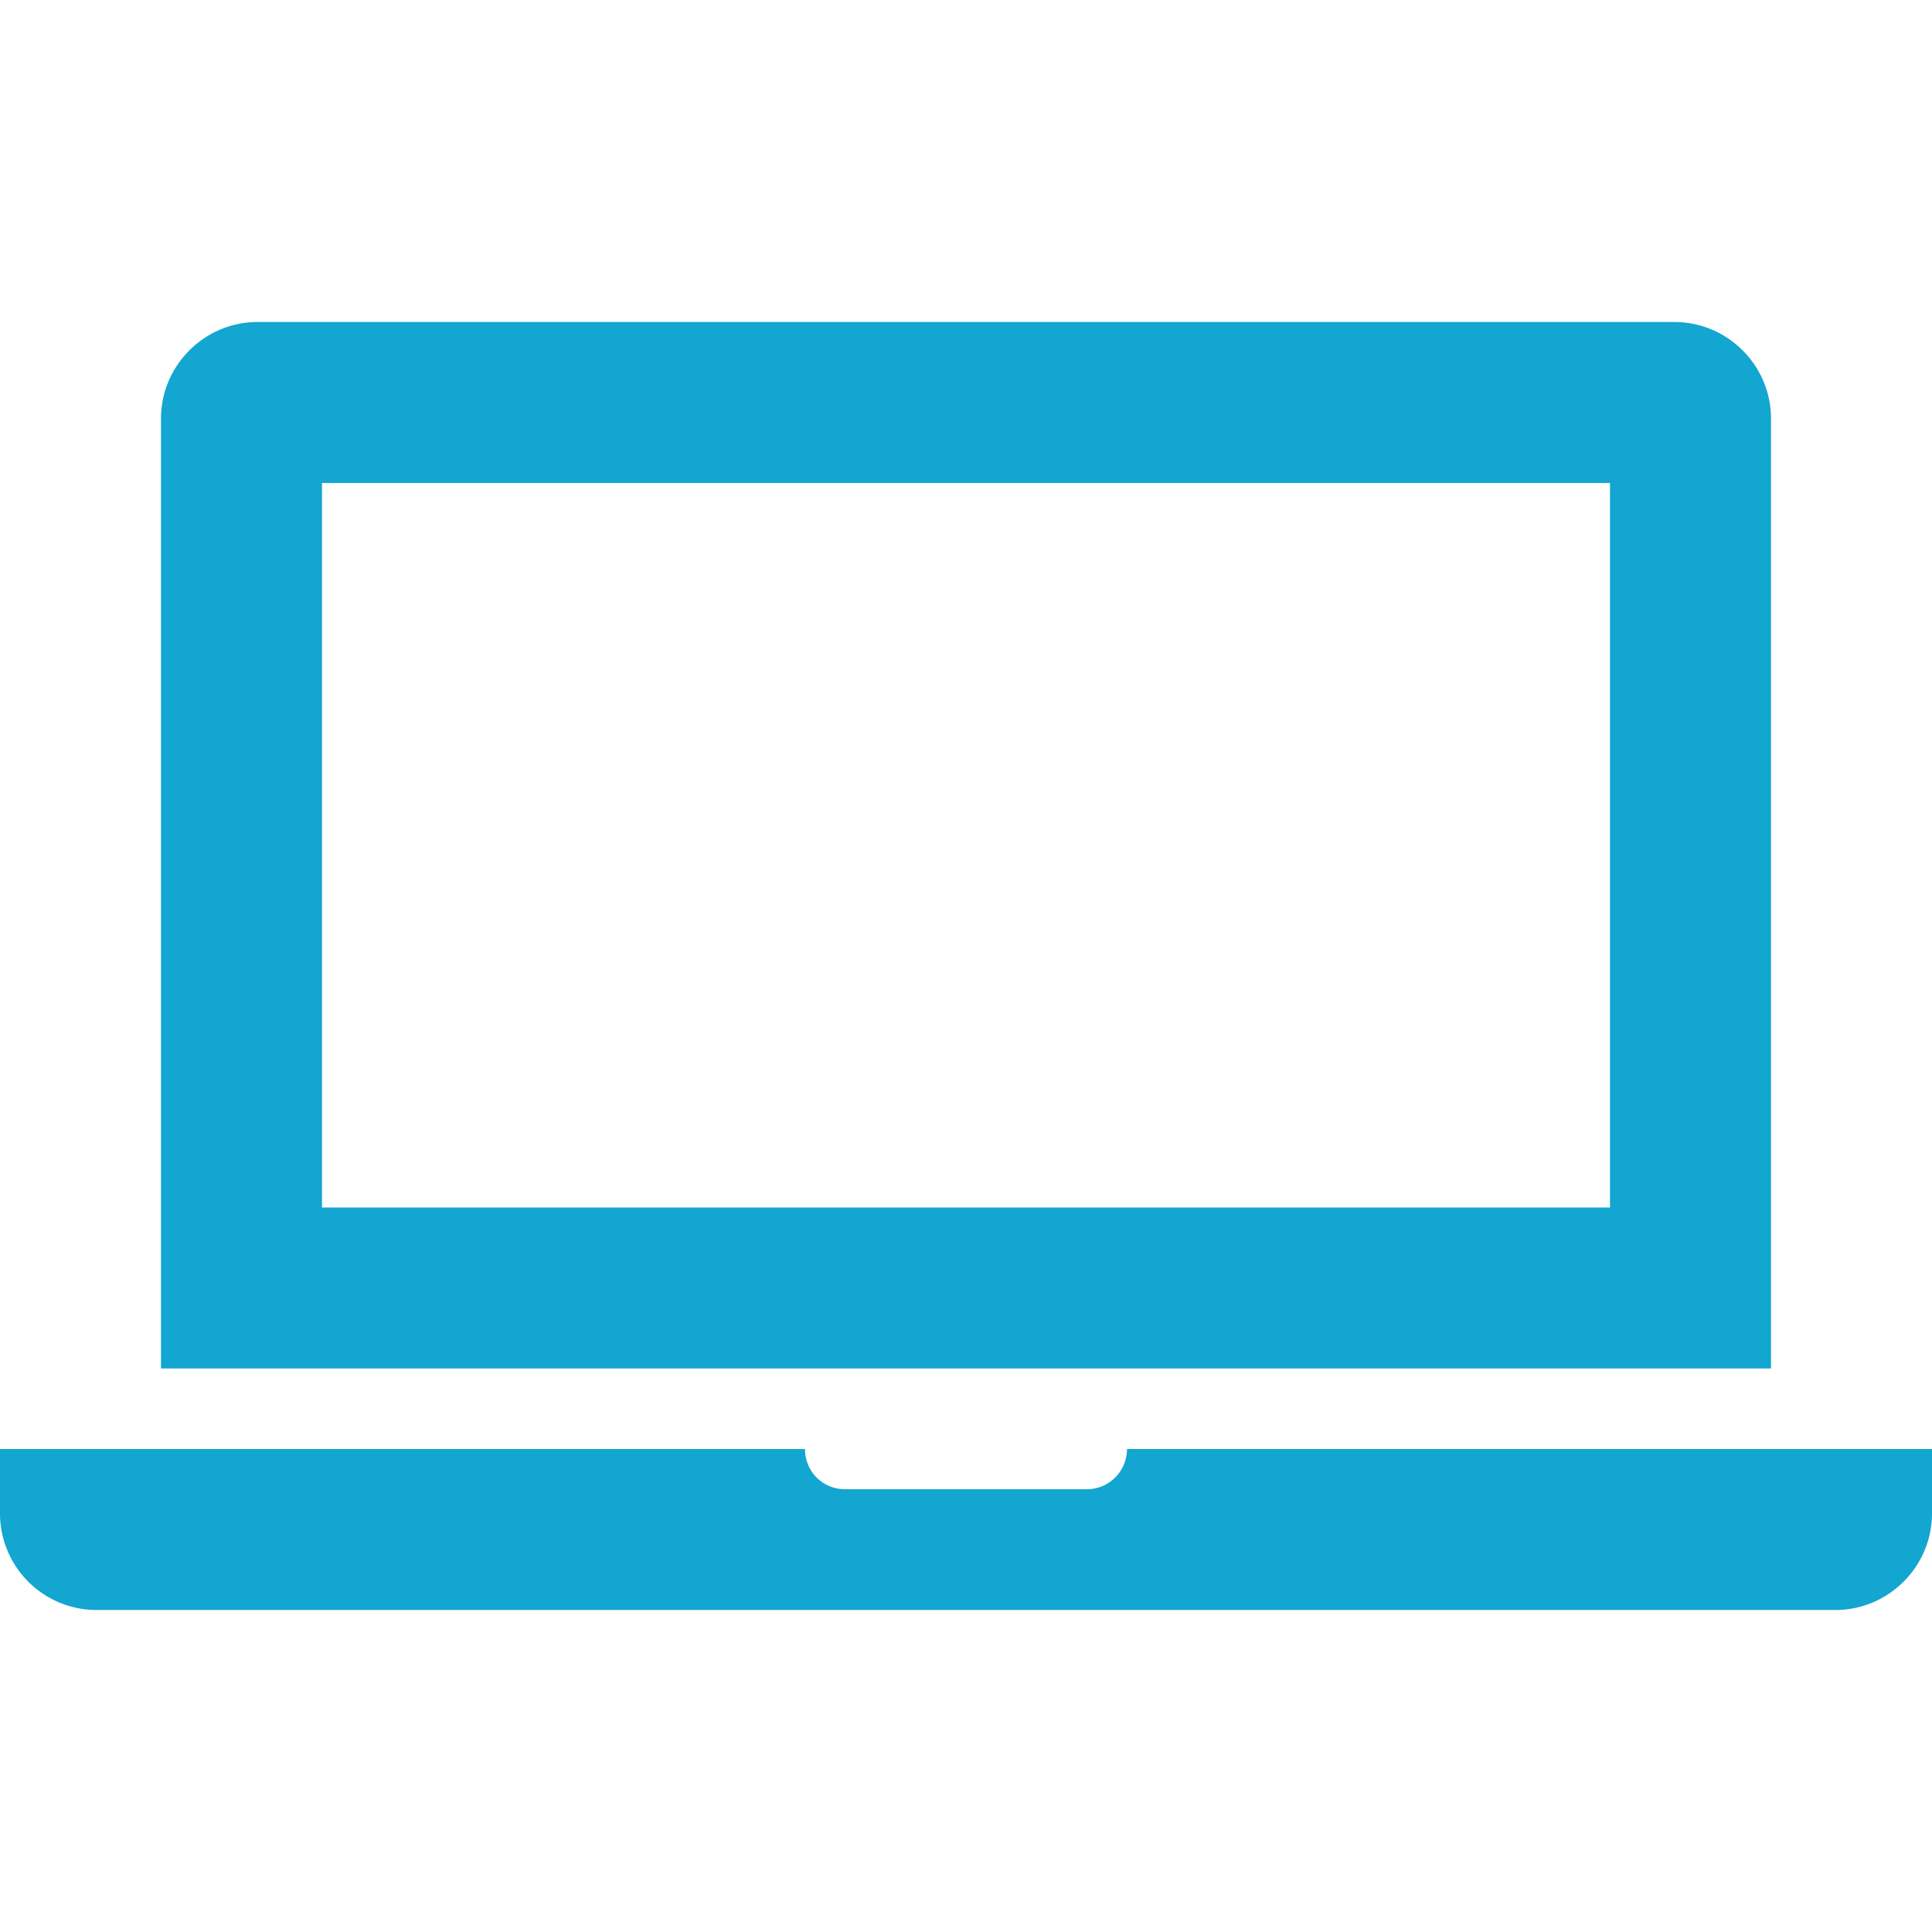
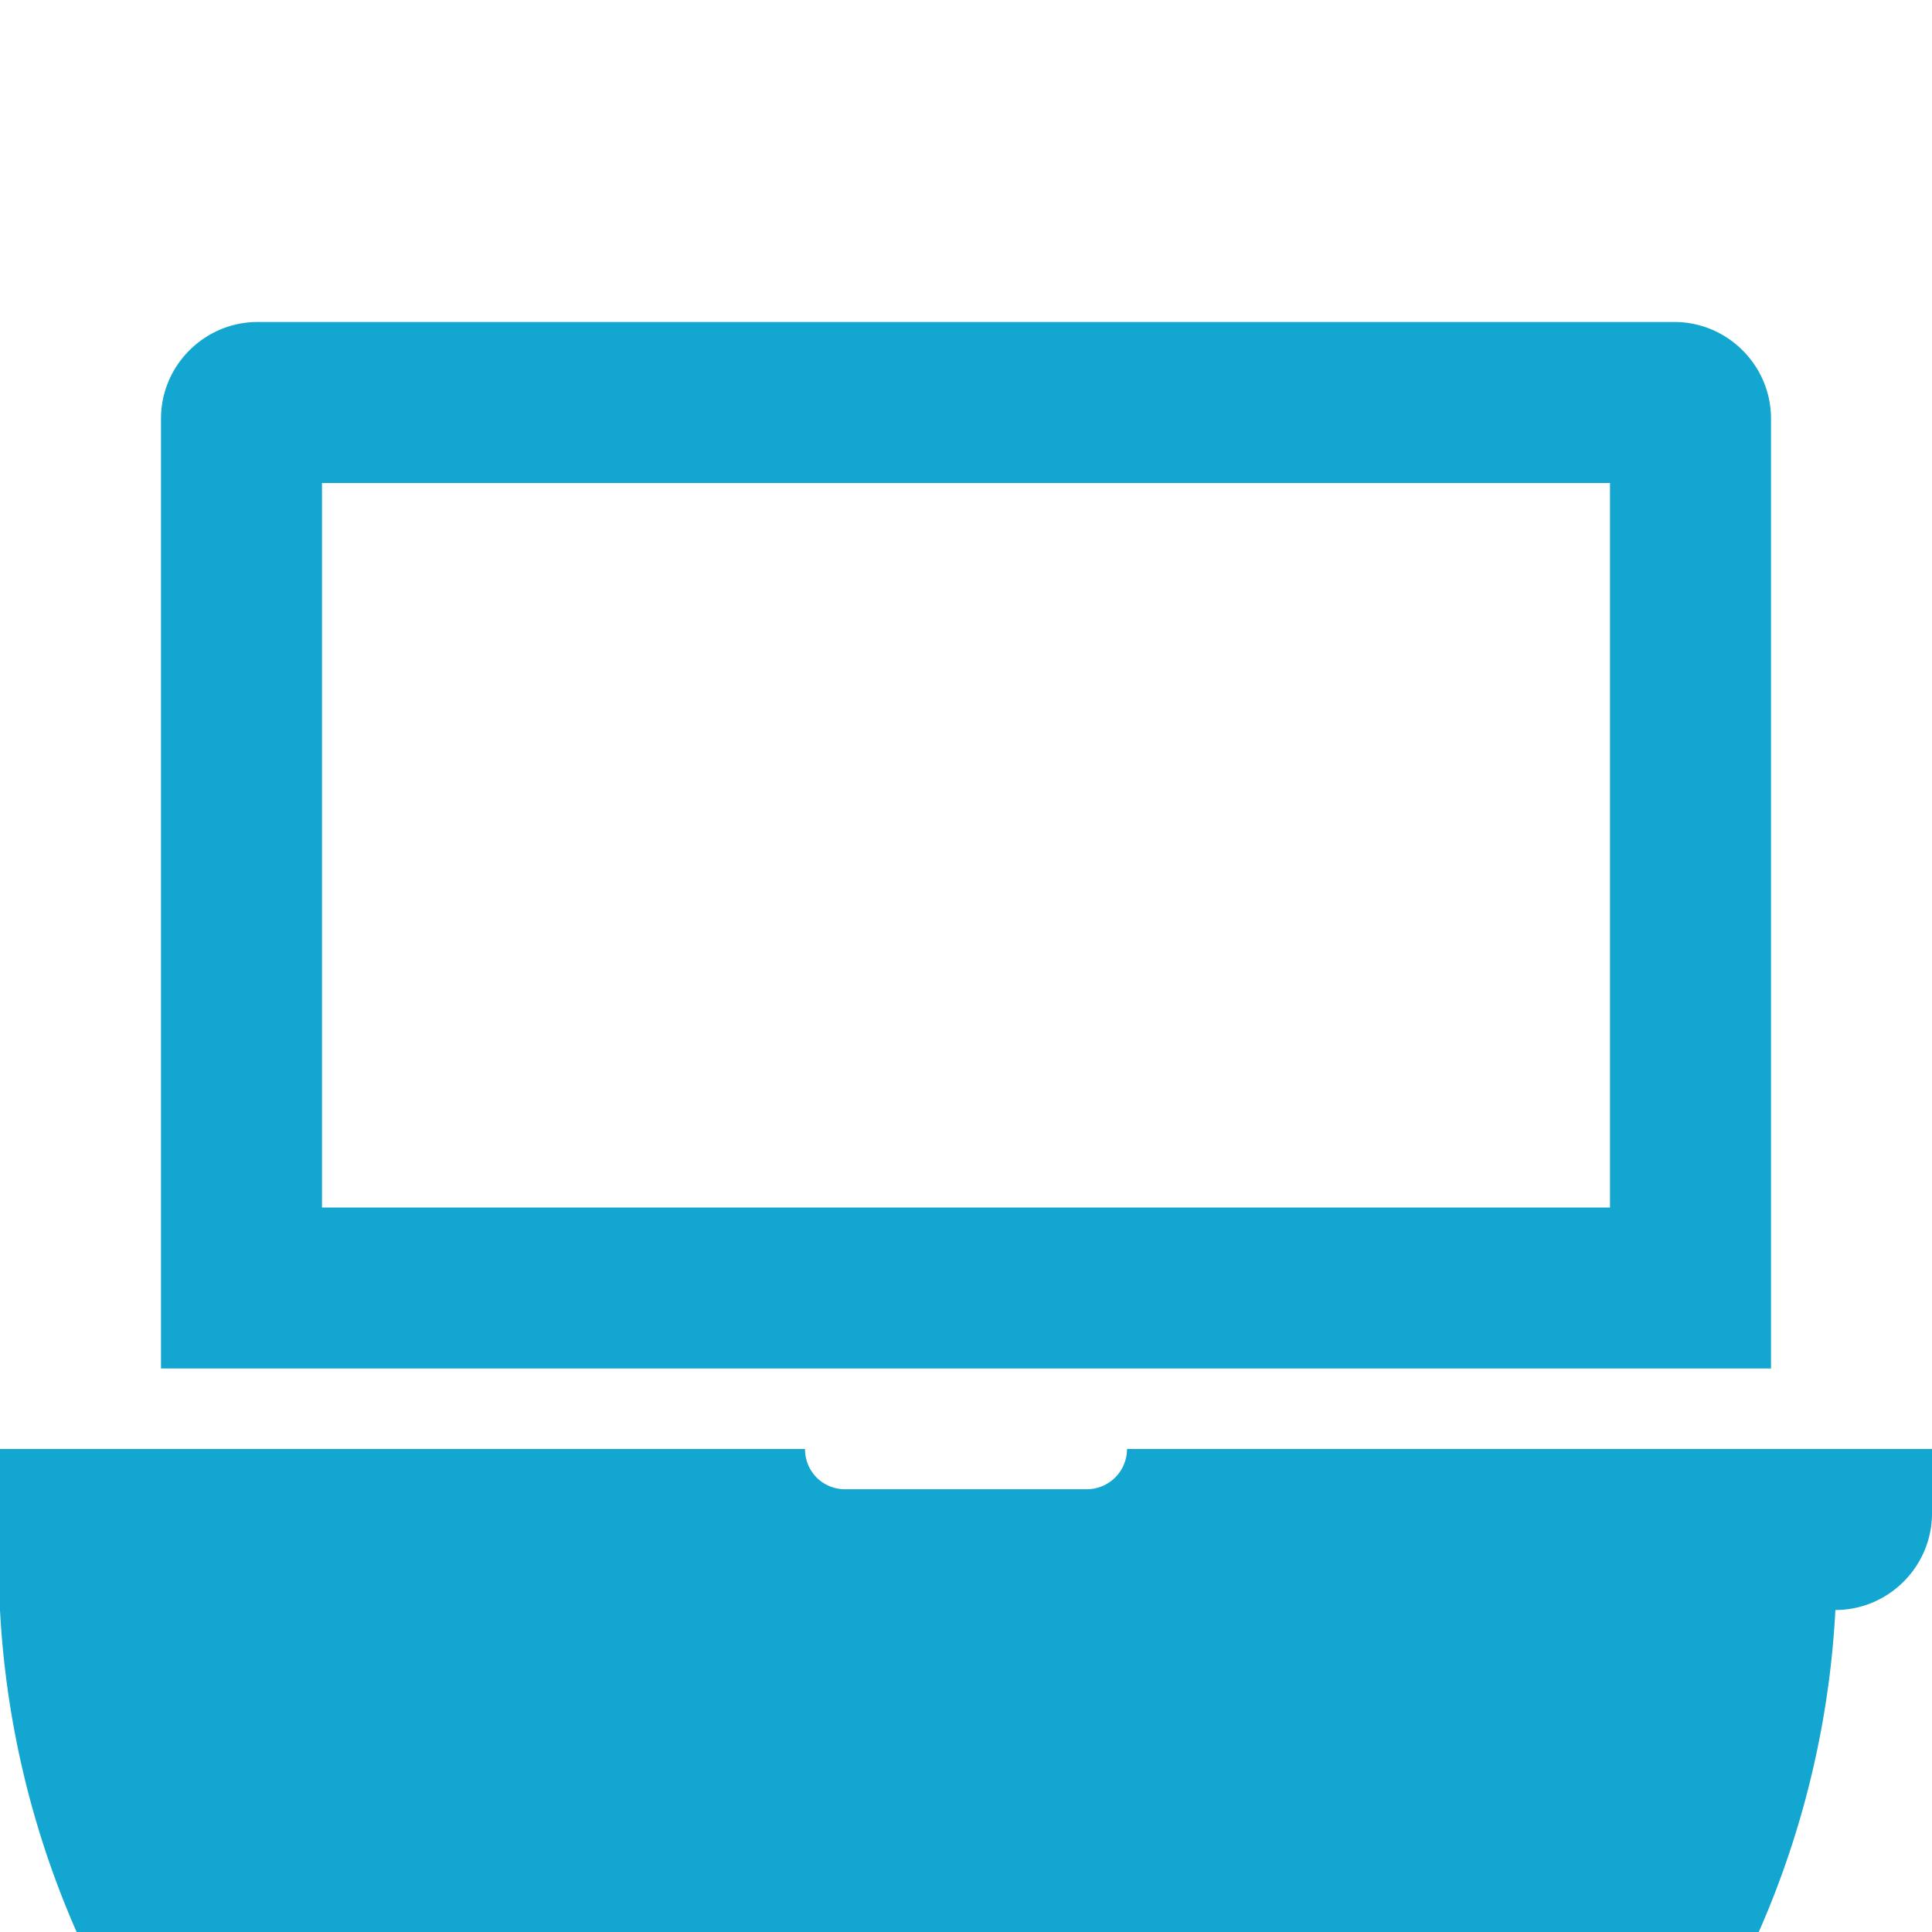
<svg xmlns="http://www.w3.org/2000/svg" viewBox="0 0 24 24">
-   <path fill="#12a6d0" d="M22 17V5.2c0-.66-.54-1.2-1.2-1.2H3.2C2.54 4 2 4.54 2 5.2V17h20zM4 6h16v9H4V6zm20 12v.8c0 .66-.54 1.2-1.2 1.2H1.2A1.2 1.2 0 0 1 0 18.8V18h10c0 .28.22.5.5.5h3a.5.5 0 0 0 .5-.5h10z" />
+   <path fill="#12a6d0" d="M22 17V5.2c0-.66-.54-1.2-1.2-1.2H3.2C2.54 4 2 4.54 2 5.2V17h20zM4 6h16v9H4V6zm20 12v.8c0 .66-.54 1.2-1.2 1.2A1.2 1.2 0 0 1 0 18.8V18h10c0 .28.22.5.5.5h3a.5.5 0 0 0 .5-.5h10z" />
</svg>